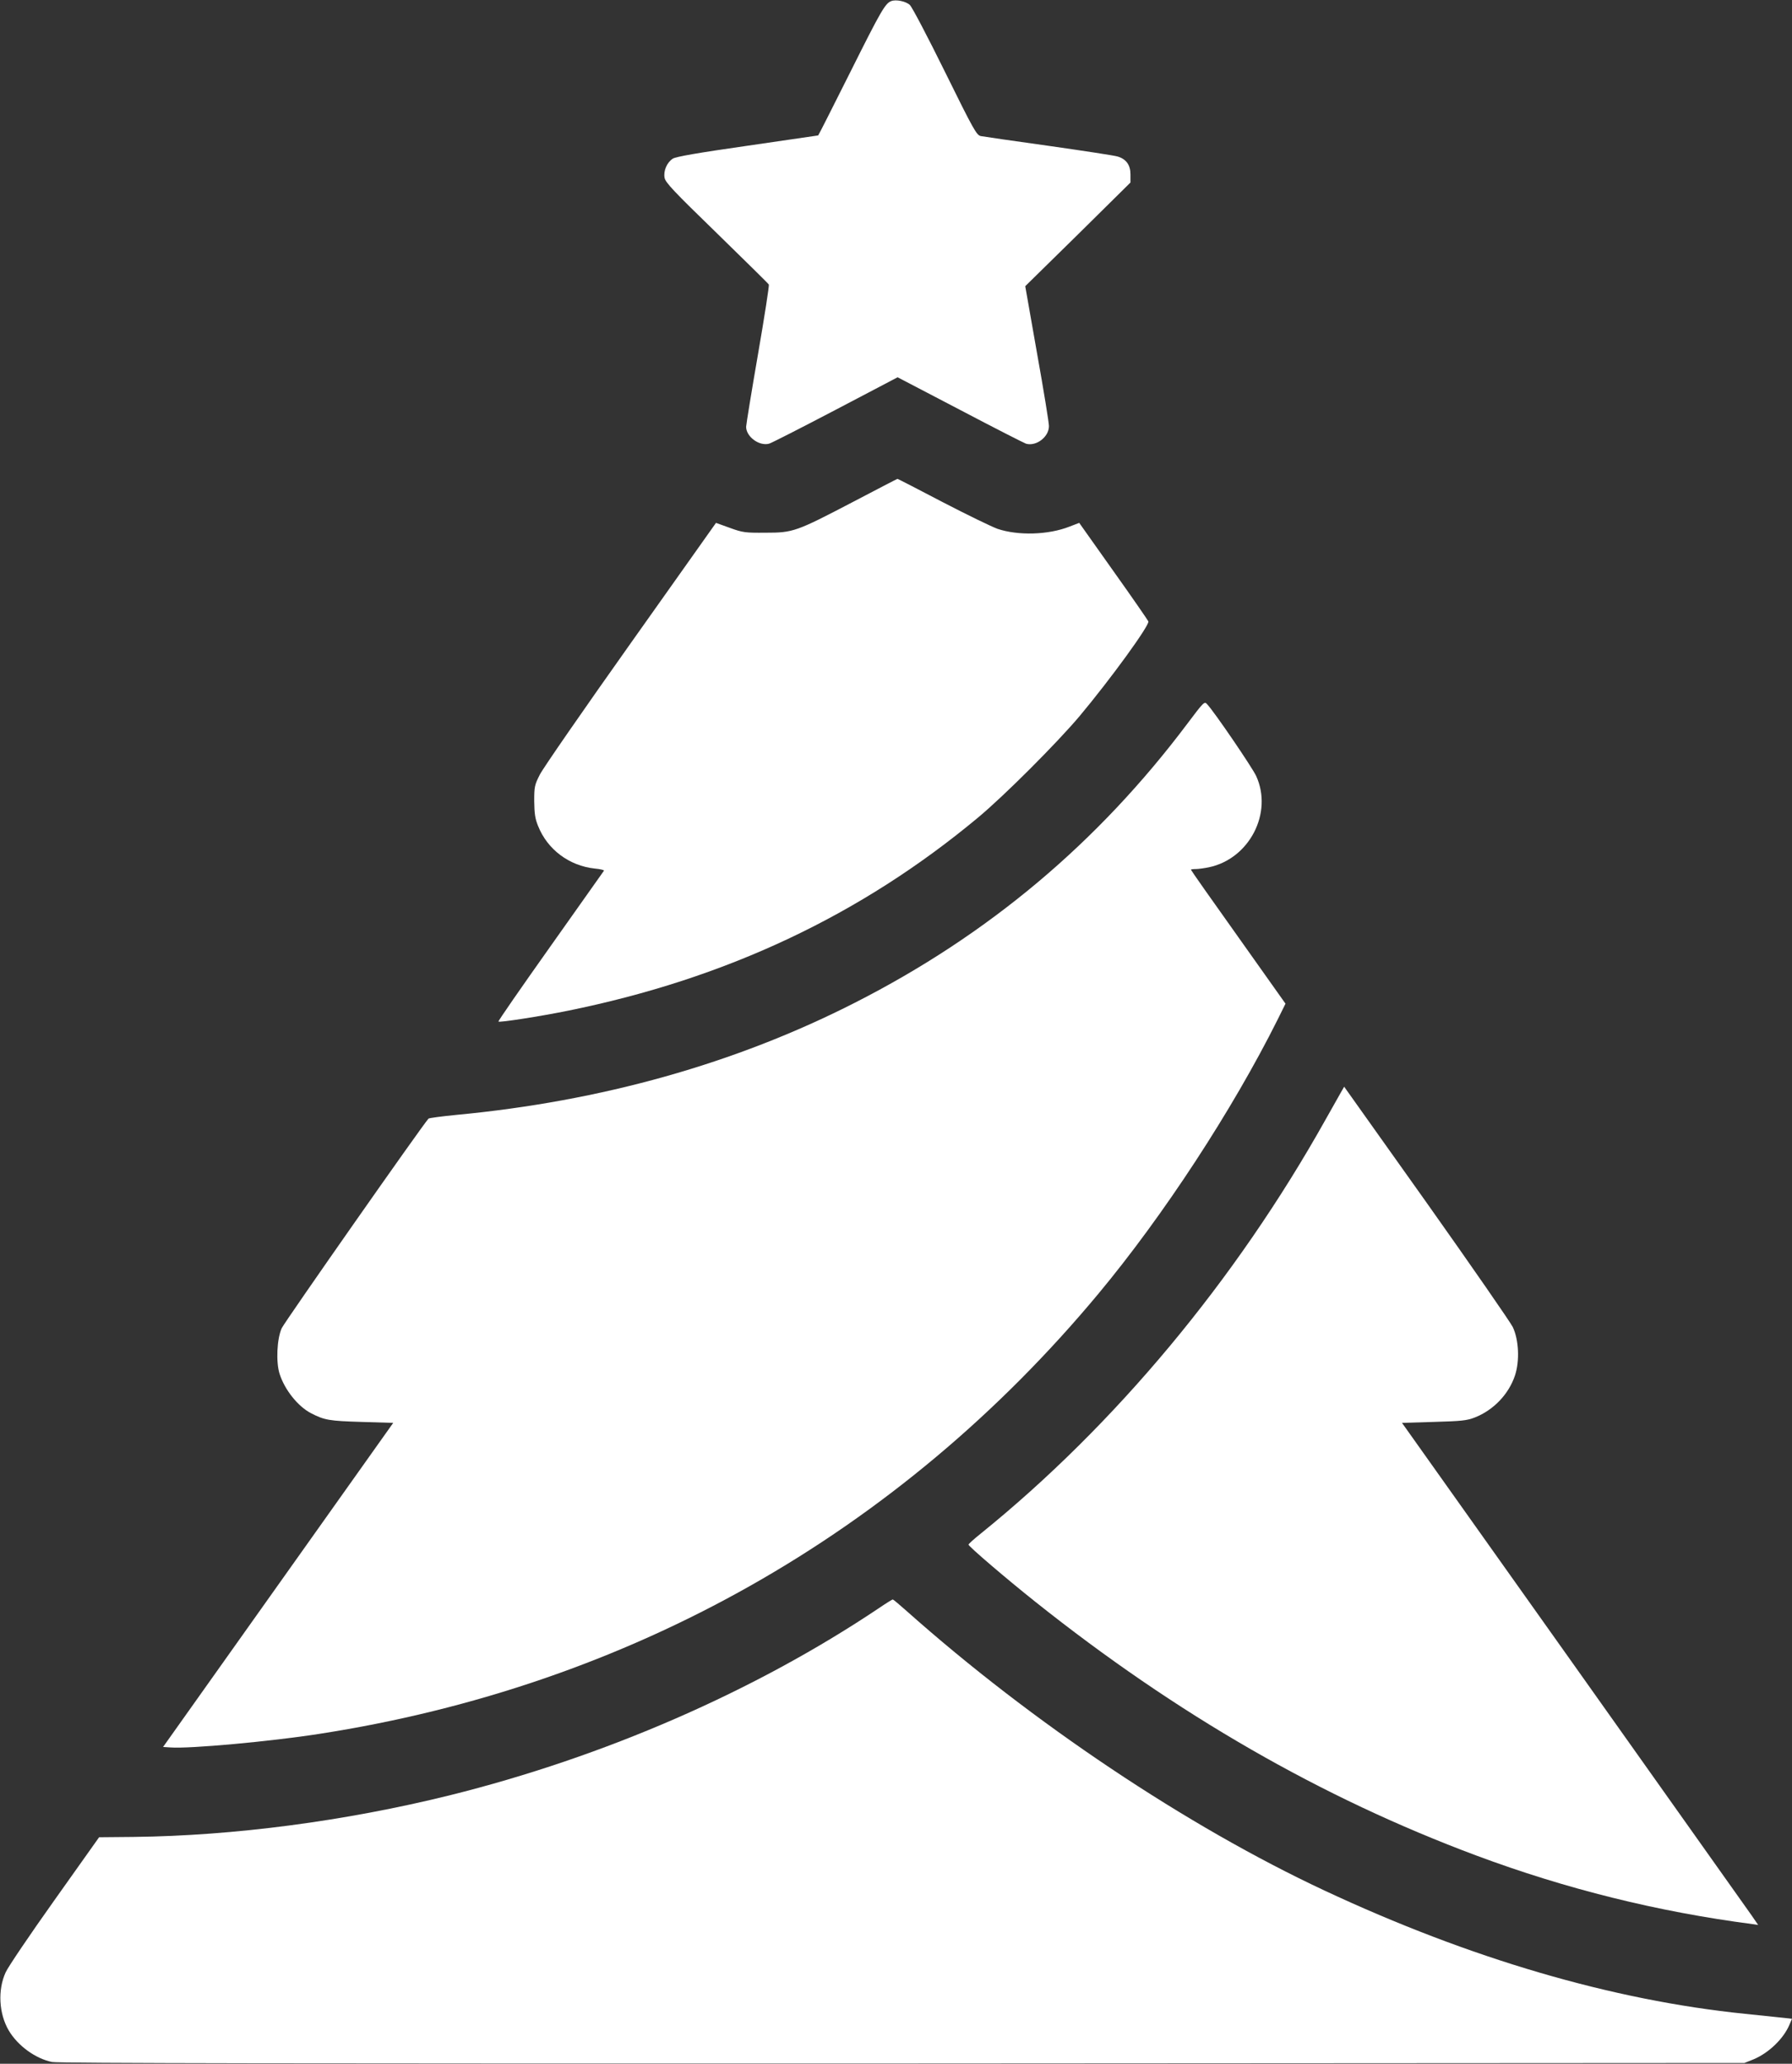
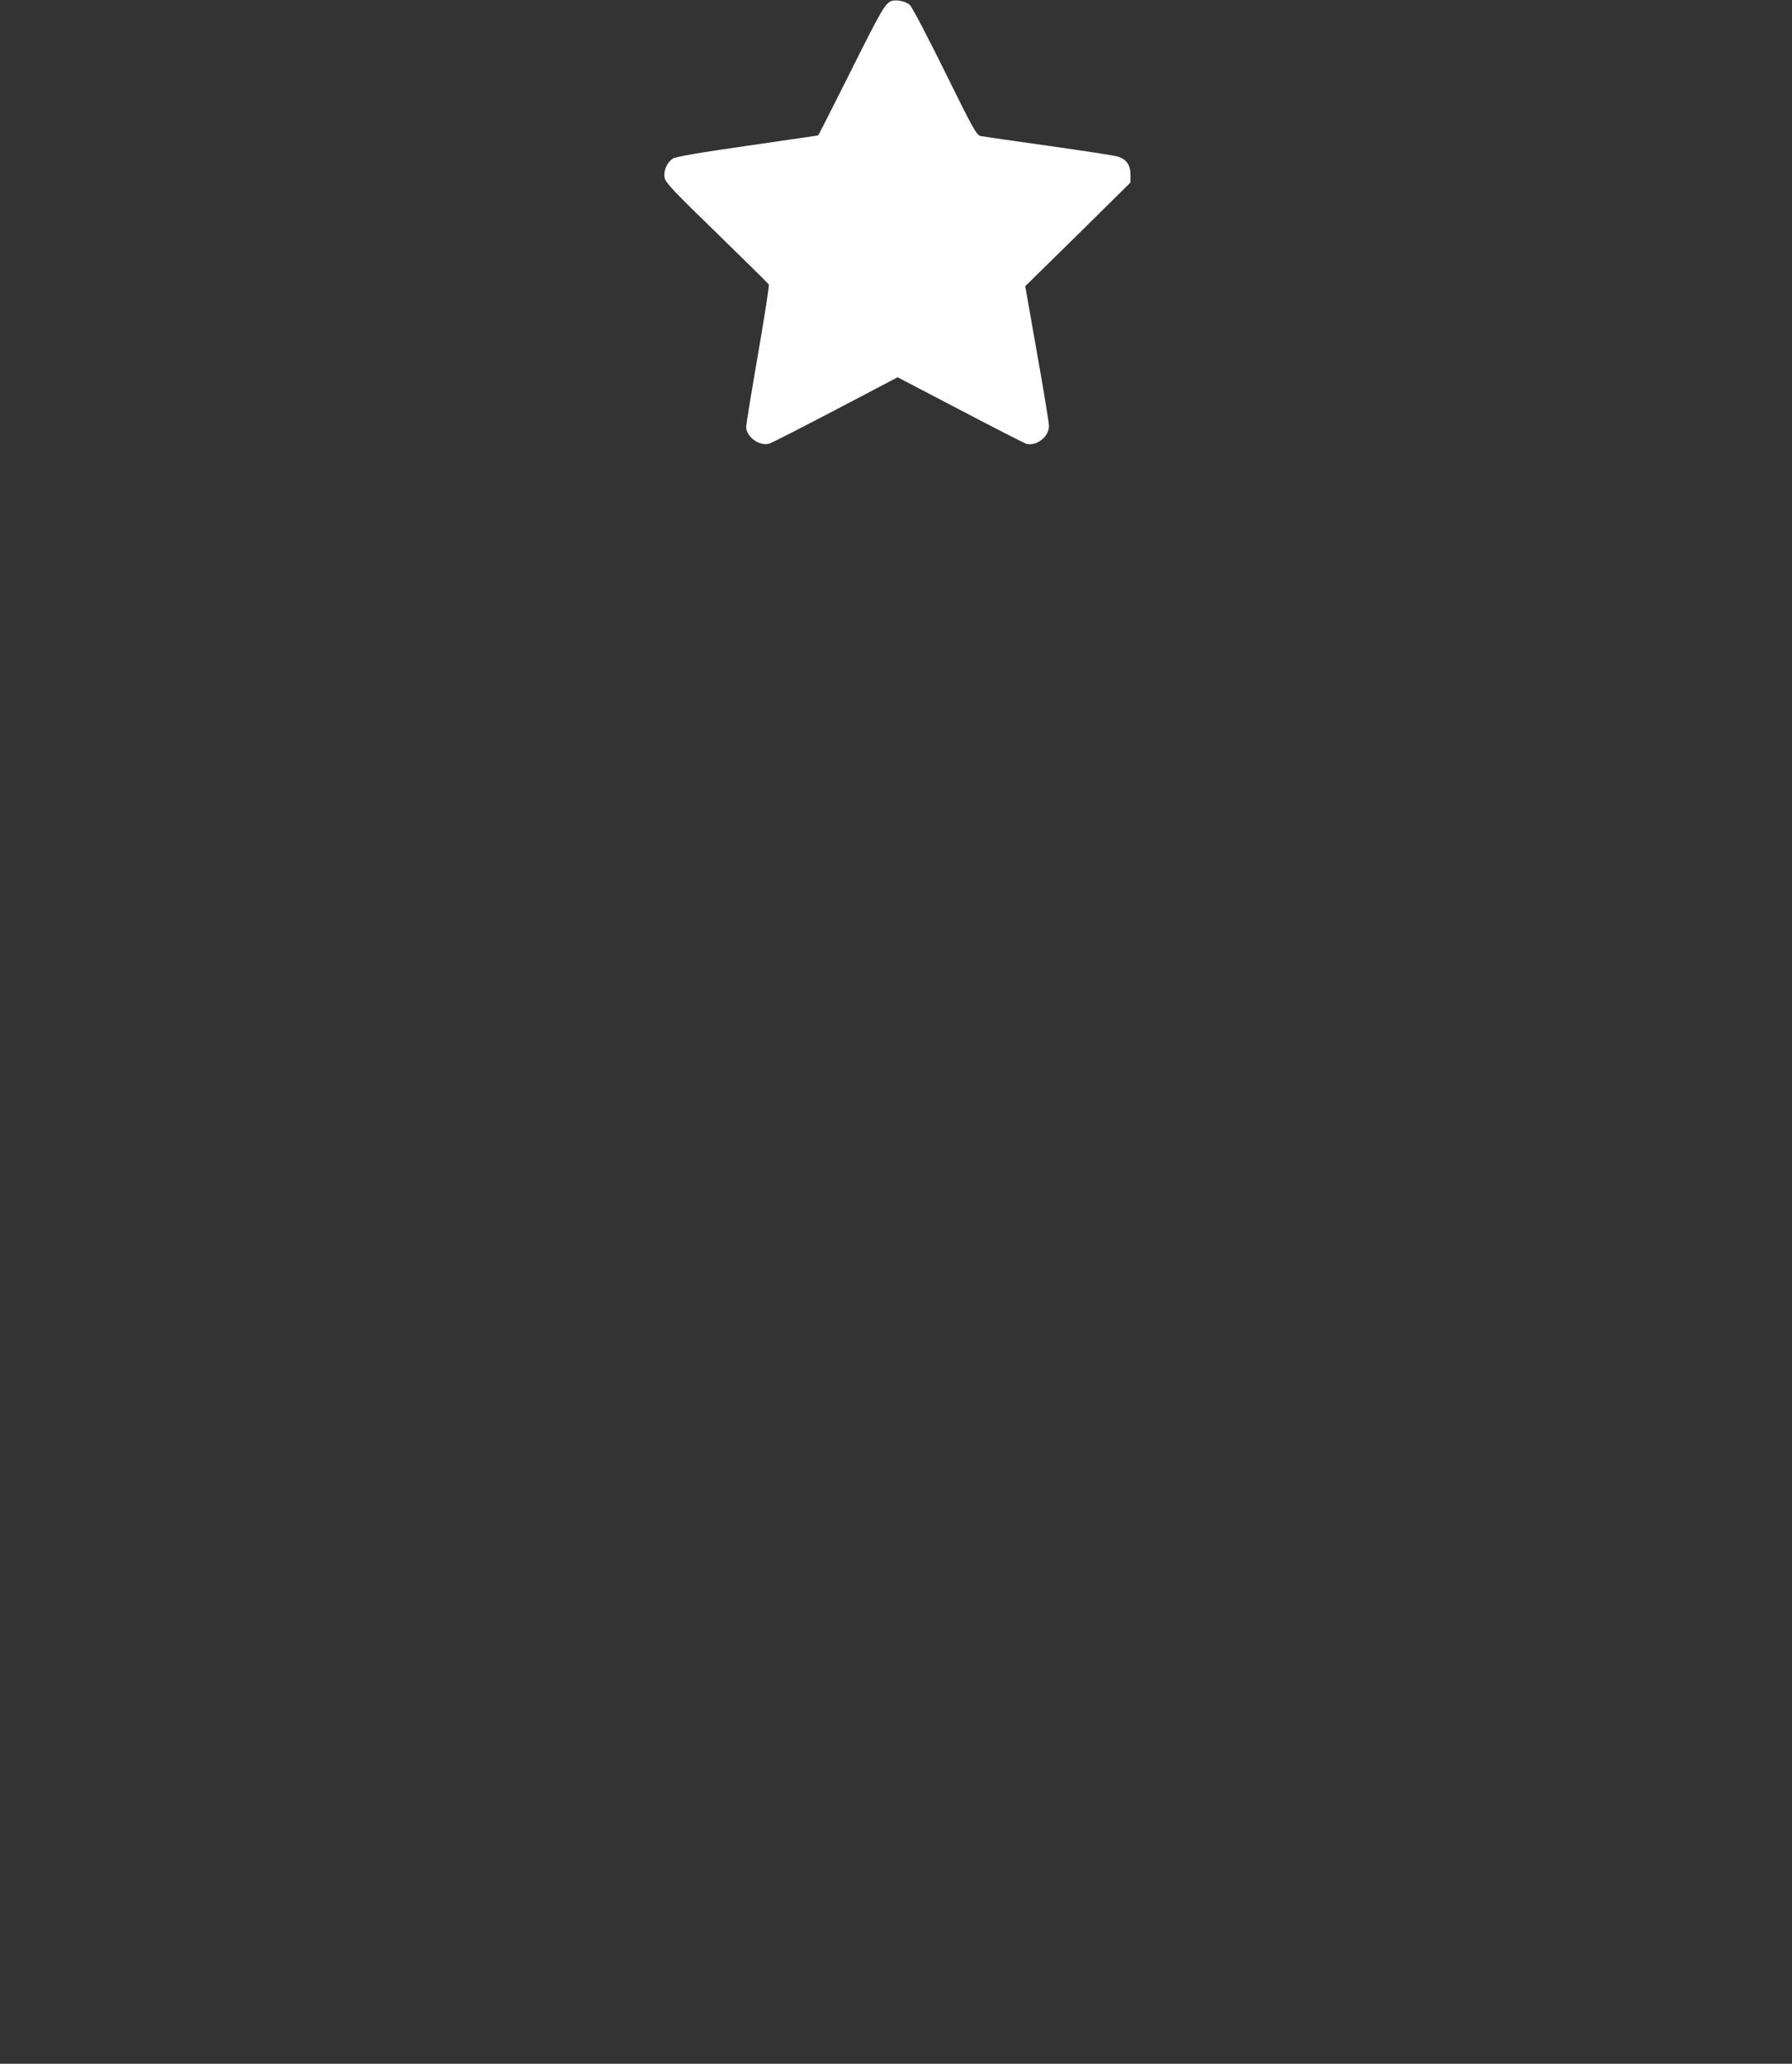
<svg xmlns="http://www.w3.org/2000/svg" version="1.0" width="1112pt" height="1280pt" viewBox="0 0 1112 1280" preserveAspectRatio="xMidYMid meet">
  <rect x="0" y="0" width="1112" height="1280" fill="#333333" stroke="none" />
  <g transform="translate(0,1280) scale(0.1,-0.1)" fill="#ffffff" stroke="none">
    <path d="M5530 12793 c-37 -14 -64 -61 -251 -435 -110 -219 -200 -398 -202 -398 -1 0 -199 -29 -439 -64 -308 -44 -445 -68 -463 -80 -37 -24 -59 -76 -51 -119 6 -30 56 -83 324 -343 174 -170 320 -313 323 -319 3 -5 -27 -199 -67 -430 -40 -231 -73 -434 -74 -452 0 -61 80 -121 142 -105 13 3 197 97 411 209 l387 203 387 -202 c213 -112 398 -206 410 -210 64 -18 143 43 142 110 0 20 -33 224 -74 452 l-73 415 327 321 326 322 0 50 c0 58 -26 95 -79 111 -17 6 -209 35 -426 66 -217 30 -408 58 -424 61 -26 6 -43 35 -222 398 -106 215 -204 402 -218 415 -24 23 -87 36 -116 24z" />
-     <path d="M5295 9688 c-356 -186 -373 -192 -545 -192 -126 -1 -141 1 -221 30 l-86 31 -529 -746 c-291 -410 -545 -777 -564 -815 -33 -65 -35 -76 -35 -165 1 -76 5 -108 24 -154 58 -146 193 -247 352 -264 33 -3 58 -9 57 -13 -2 -3 -151 -214 -332 -469 -180 -254 -326 -464 -323 -467 6 -7 258 32 430 67 983 199 1818 592 2547 1199 162 135 486 459 628 627 192 229 437 566 428 589 -3 7 -100 148 -217 312 l-212 299 -60 -23 c-132 -52 -319 -57 -447 -14 -36 13 -189 87 -341 166 -151 79 -277 144 -280 144 -2 0 -125 -64 -274 -142z" />
-     <path d="M7369 8313 c-556 -740 -1236 -1311 -2064 -1732 -742 -378 -1573 -611 -2475 -696 -91 -9 -168 -19 -171 -23 -36 -38 -895 -1264 -911 -1300 -30 -67 -36 -211 -13 -283 32 -100 114 -202 195 -244 83 -43 113 -48 312 -54 l198 -6 -714 -1005 -714 -1005 46 -3 c117 -9 621 37 922 84 1926 298 3596 1241 4836 2730 403 484 831 1138 1112 1700 l49 99 -293 413 c-162 227 -294 415 -294 418 0 2 13 4 30 4 16 0 53 5 82 11 251 53 398 337 293 566 -23 51 -263 403 -305 446 -16 18 -21 13 -121 -120z" />
-     <path d="M8317 6018 c-14 -24 -55 -97 -92 -163 -557 -995 -1308 -1896 -2142 -2569 -40 -32 -73 -62 -73 -66 0 -11 234 -211 415 -355 878 -699 1775 -1215 2735 -1573 558 -208 1126 -349 1717 -426 l33 -5 -39 57 c-22 31 -519 732 -1105 1557 l-1066 1500 198 6 c172 5 204 8 255 28 114 45 209 143 248 260 30 90 24 222 -14 301 -15 30 -256 378 -536 773 l-510 717 -24 -42z" />
-     <path d="M5454 2826 c-770 -516 -1706 -923 -2664 -1161 -647 -160 -1340 -251 -1960 -258 l-215 -2 -277 -390 c-153 -215 -289 -416 -303 -448 -50 -109 -42 -256 19 -360 56 -95 166 -175 269 -196 37 -8 1573 -10 5277 -9 l5225 3 55 22 c95 39 188 129 224 215 l16 37 -43 5 c-23 2 -136 14 -250 26 -822 84 -1704 342 -2607 764 -854 399 -1816 1042 -2595 1735 -44 39 -82 71 -85 71 -3 0 -42 -24 -86 -54z" />
  </g>
</svg>